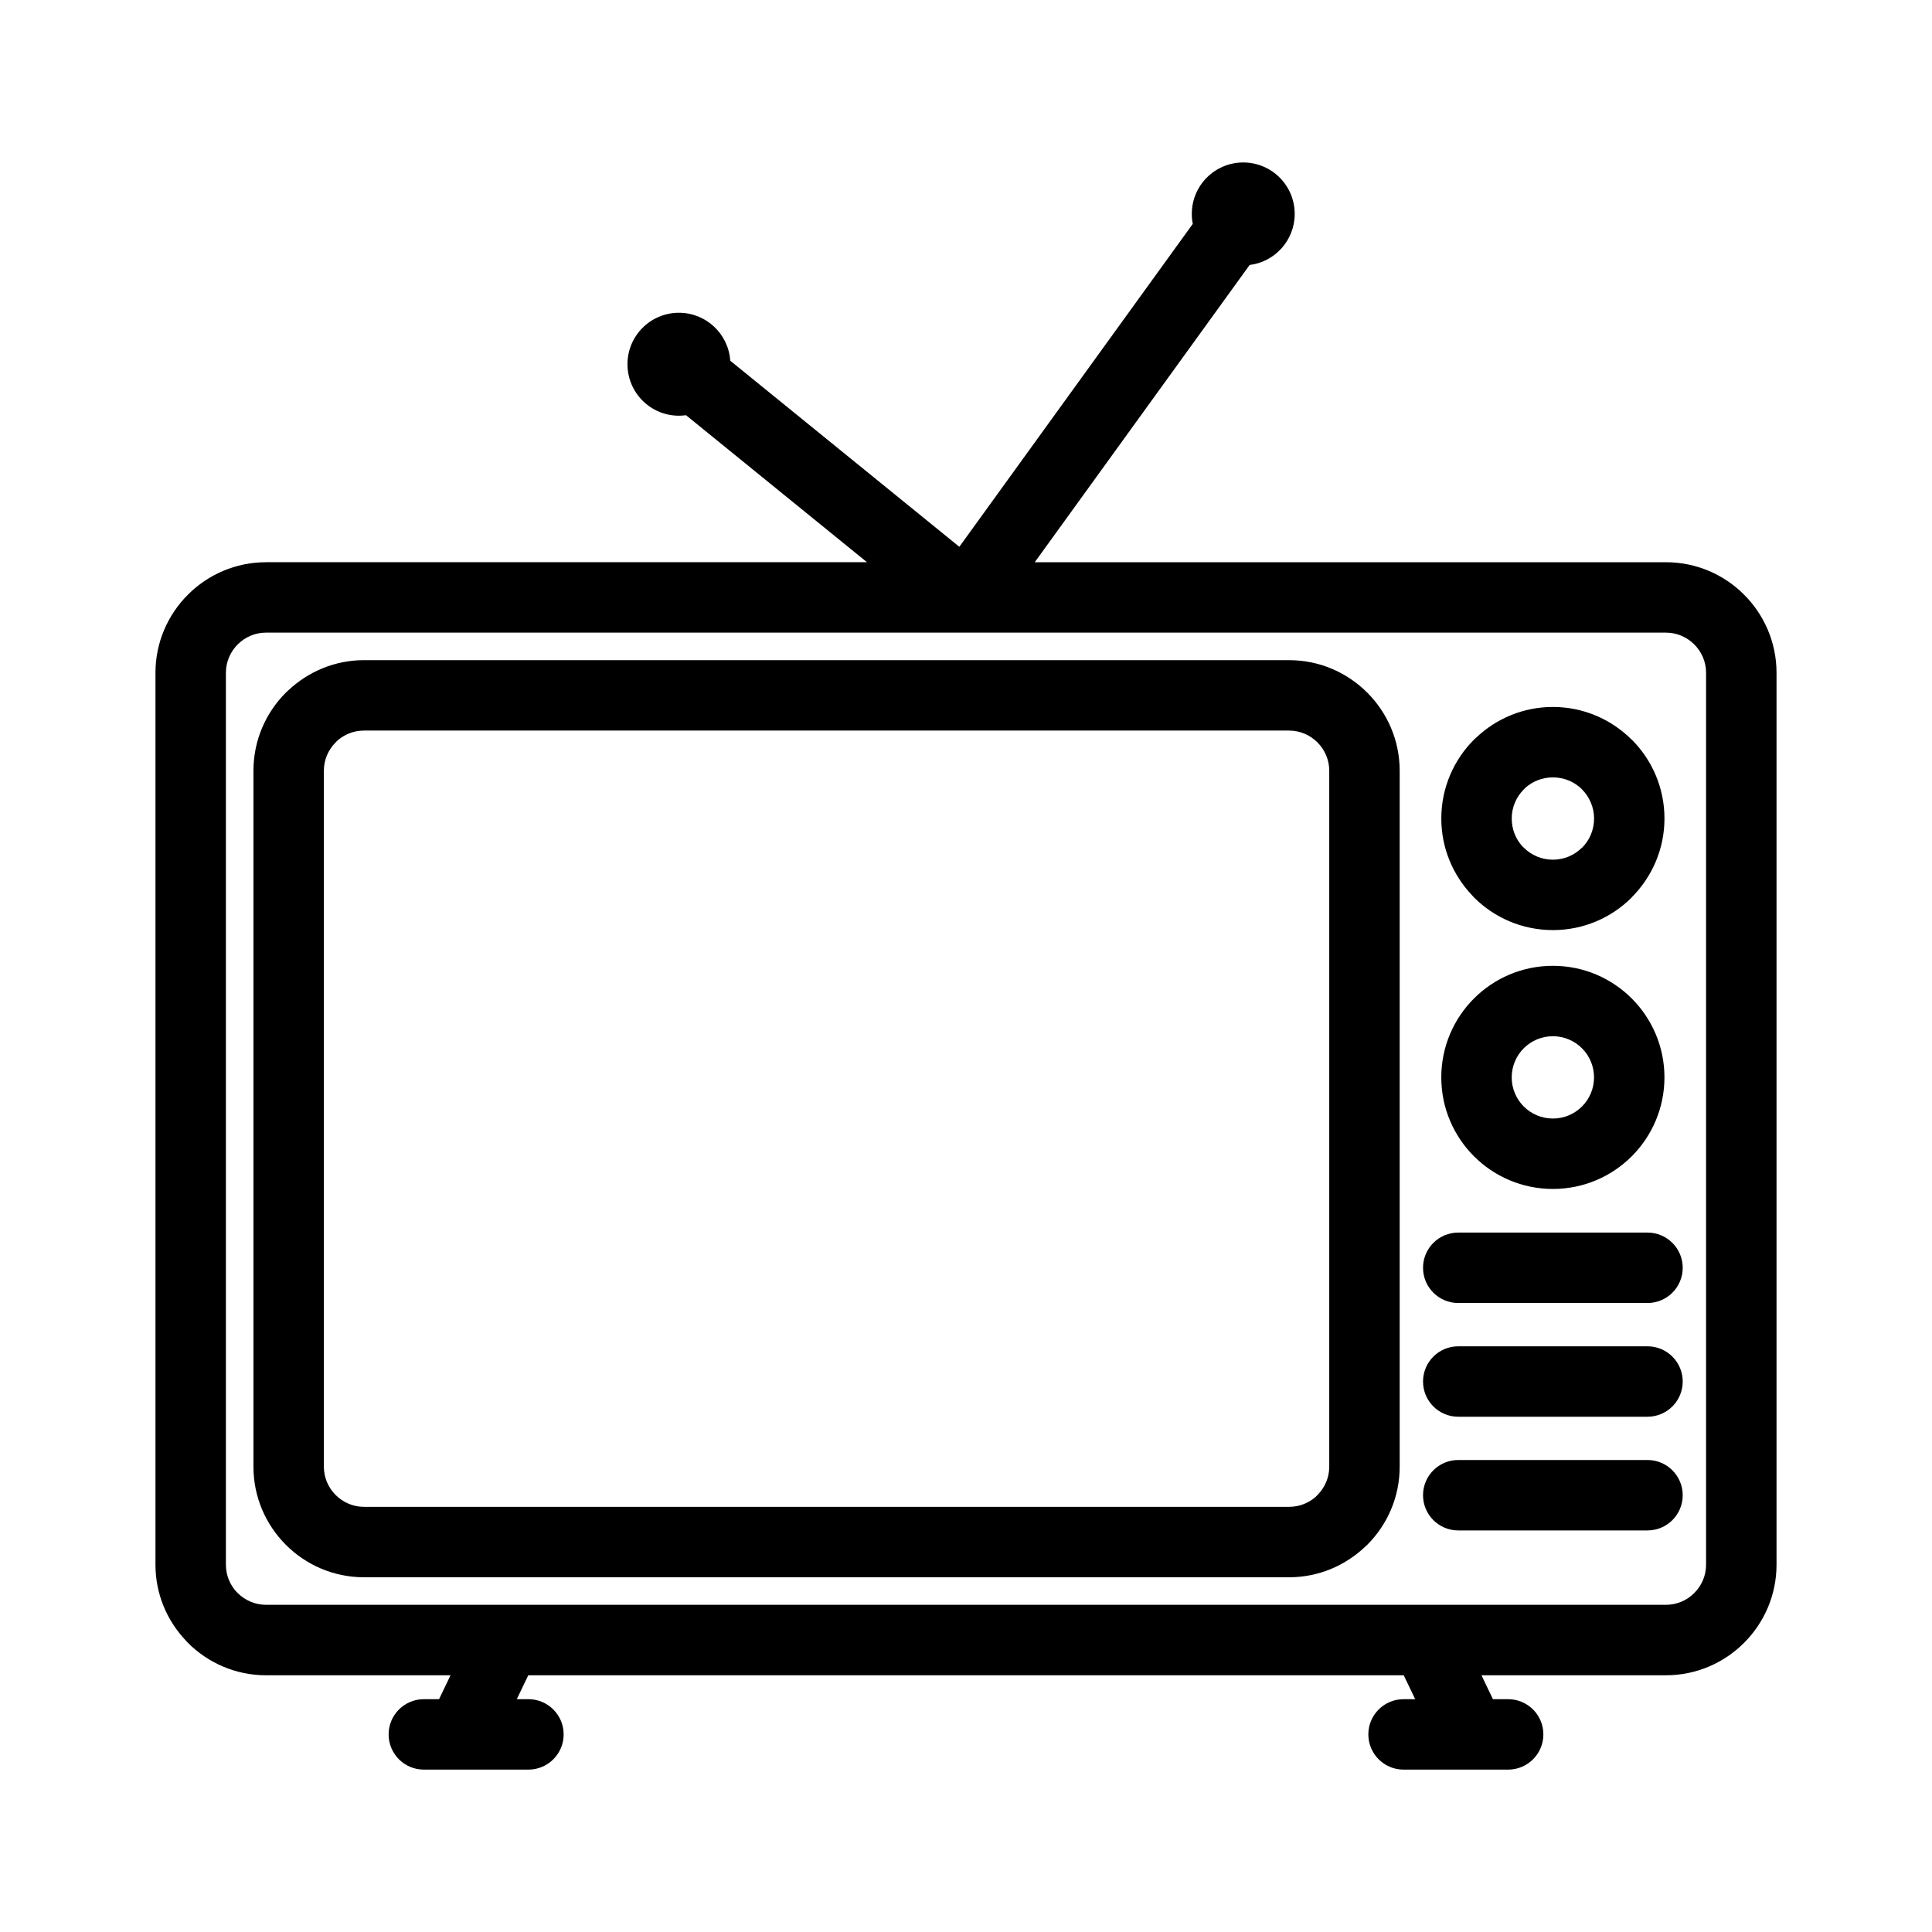
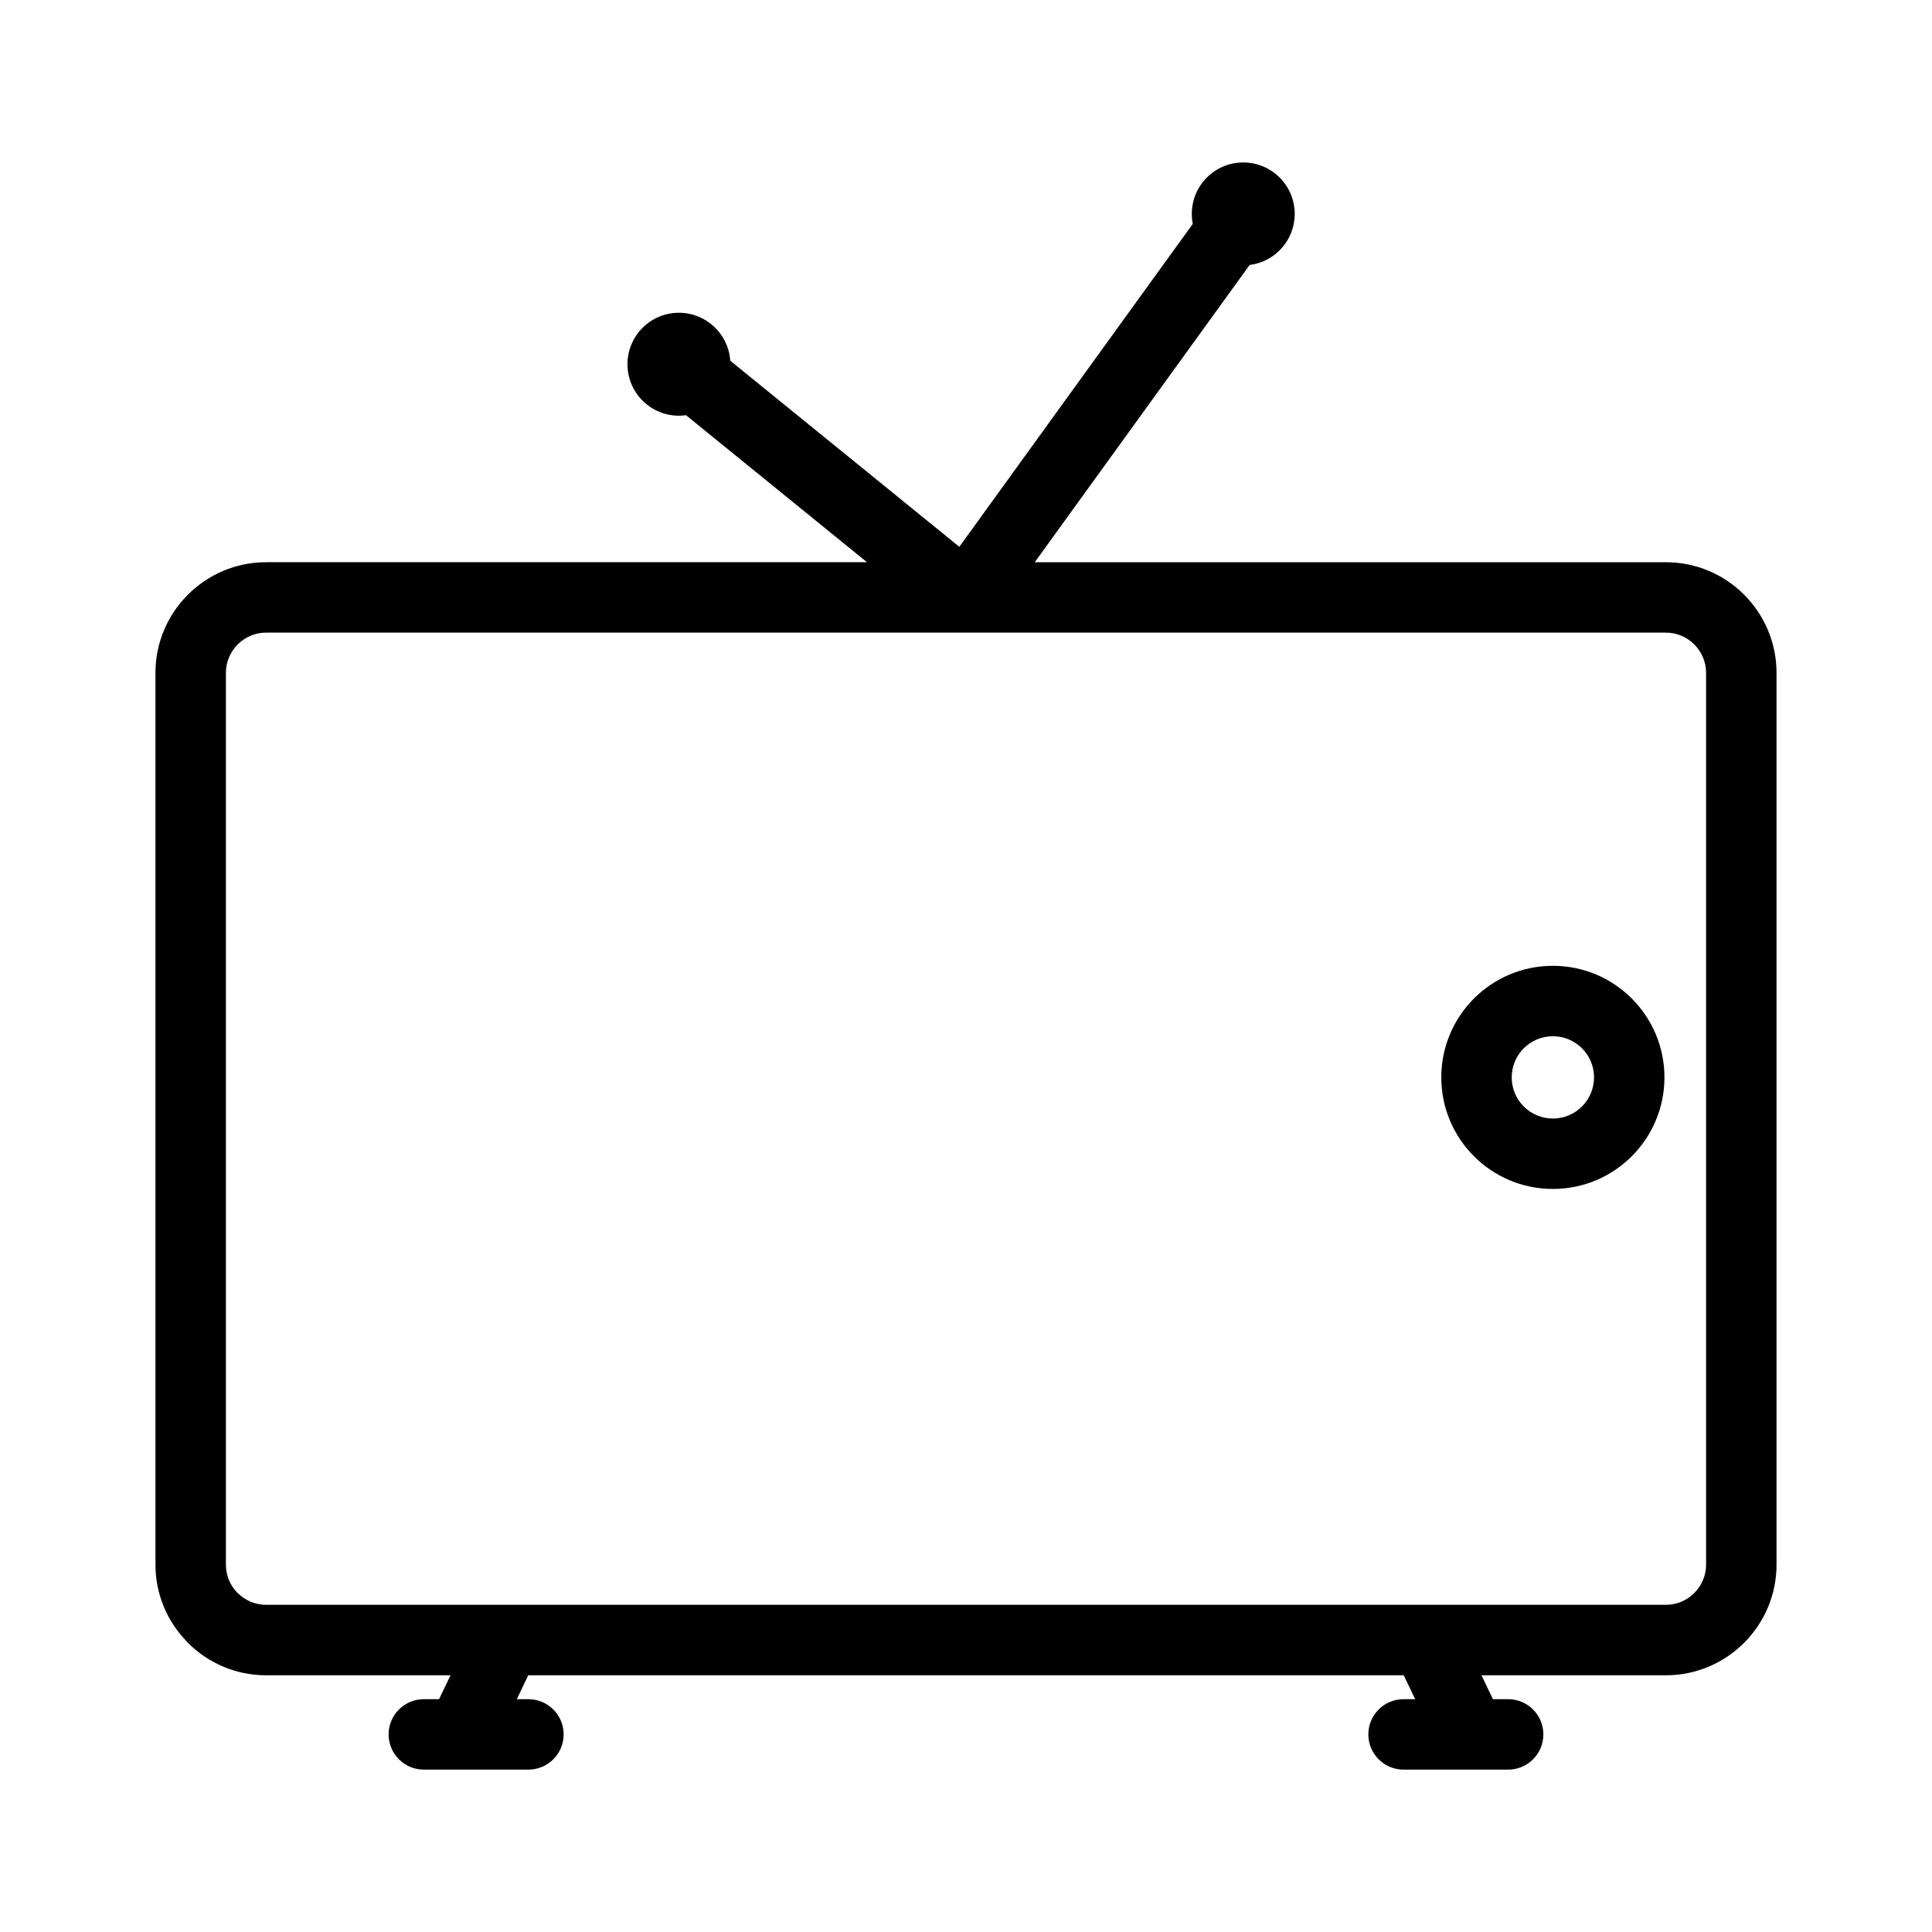
<svg xmlns="http://www.w3.org/2000/svg" fill="#000000" width="800px" height="800px" version="1.1" viewBox="144 144 512 512">
  <g>
    <path d="m214.49 292.99h159.27l-47.961-38.957c-0.613 0.082-1.238 0.133-1.875 0.133-7.535 0-13.637-6.109-13.637-13.645 0-7.527 6.106-13.637 13.637-13.637 7.219 0 13.125 5.613 13.602 12.711l60.707 49.312 61.863-85.574c-0.168-0.855-0.258-1.738-0.258-2.641 0-7.535 6.109-13.637 13.637-13.637 7.535 0 13.637 6.106 13.637 13.637 0 6.957-5.211 12.703-11.949 13.531l-56.945 78.773h167.29c8.062 0 15.387 3.289 20.691 8.594 5.301 5.309 8.598 12.633 8.598 20.695v236.39c0 8.062-3.297 15.387-8.598 20.691-5.301 5.301-12.629 8.598-20.691 8.598h-48.902l3.035 6.336h4.035c5.152 0 9.332 4.176 9.332 9.332 0 5.152-4.176 9.332-9.332 9.332h-27.719c-5.152 0-9.332-4.176-9.332-9.332 0-5.152 4.176-9.332 9.332-9.332h3.082l-3.035-6.336h-232.01l-3.035 6.336h3.082c5.152 0 9.332 4.176 9.332 9.332 0 5.152-4.176 9.332-9.332 9.332h-27.719c-5.152 0-9.332-4.176-9.332-9.332 0-5.152 4.176-9.332 9.332-9.332h4.035l3.035-6.336h-48.902c-8.062 0-15.387-3.297-20.691-8.598-0.195-0.195-0.387-0.398-0.559-0.613-4.977-5.25-8.039-12.324-8.039-20.078v-236.39c0-8.062 3.297-15.387 8.598-20.695 5.301-5.301 12.629-8.594 20.691-8.594zm371.02 18.66h-371.02c-2.914 0-5.57 1.203-7.496 3.129-1.93 1.93-3.125 4.582-3.125 7.496v236.39c0 2.75 1.047 5.266 2.766 7.16l0.355 0.34c1.93 1.93 4.586 3.125 7.496 3.125h371.02c2.91 0 5.57-1.195 7.496-3.125 1.93-1.93 3.125-4.586 3.125-7.496v-236.39c0-2.914-1.195-5.57-3.125-7.496-1.93-1.93-4.586-3.129-7.496-3.129z" />
-     <path d="m240.45 318.95h245.19c8.062 0 15.387 3.297 20.691 8.598 5.301 5.301 8.598 12.629 8.598 20.691v184.47c0 8.059-3.297 15.383-8.598 20.684-0.203 0.203-0.41 0.398-0.629 0.578-5.266 4.969-12.328 8.02-20.059 8.02h-245.19c-8.059 0-15.387-3.289-20.691-8.594-5.301-5.309-8.594-12.629-8.594-20.691v-184.47c0-8.062 3.289-15.387 8.594-20.691 0.203-0.203 0.418-0.395 0.629-0.578 5.262-4.961 12.336-8.02 20.059-8.02zm245.19 18.66h-245.19c-2.754 0-5.266 1.047-7.141 2.754l-0.352 0.375c-1.934 1.93-3.129 4.582-3.129 7.496v184.47c0 2.91 1.195 5.562 3.129 7.492 1.93 1.93 4.582 3.129 7.492 3.129h245.19c2.762 0 5.266-1.047 7.141-2.754l0.355-0.375c1.93-1.93 3.129-4.582 3.129-7.492v-184.47c0-2.91-1.203-5.57-3.129-7.496-1.93-1.93-4.582-3.129-7.496-3.129z" />
-     <path d="m530.45 489.31c-5.152 0-9.332-4.176-9.332-9.332 0-5.152 4.176-9.332 9.332-9.332h50.156c5.152 0 9.332 4.176 9.332 9.332 0 5.152-4.176 9.332-9.332 9.332z" />
-     <path d="m530.45 519.45c-5.152 0-9.332-4.176-9.332-9.332 0-5.152 4.176-9.332 9.332-9.332h50.156c5.152 0 9.332 4.176 9.332 9.332 0 5.152-4.176 9.332-9.332 9.332z" />
-     <path d="m530.45 549.58c-5.152 0-9.332-4.176-9.332-9.332 0-5.152 4.176-9.332 9.332-9.332h50.156c5.152 0 9.332 4.176 9.332 9.332 0 5.152-4.176 9.332-9.332 9.332z" />
-     <path d="m555.53 331.35c8.133 0 15.52 3.309 20.867 8.656l0.02 0.023 0.02-0.023c5.348 5.356 8.664 12.746 8.664 20.91 0 8.129-3.32 15.52-8.684 20.891l0.02 0.02c-5.348 5.348-12.738 8.656-20.902 8.656s-15.562-3.309-20.91-8.656c-0.203-0.203-0.395-0.418-0.57-0.629-5.016-5.312-8.094-12.453-8.094-20.281 0-8.164 3.316-15.555 8.664-20.91 0.195-0.195 0.406-0.379 0.613-0.559 5.301-5.016 12.441-8.098 20.297-8.098zm7.731 21.84c-1.969-1.965-4.699-3.176-7.731-3.176-2.852 0-5.438 1.078-7.371 2.832l-0.344 0.363c-1.969 1.969-3.191 4.699-3.191 7.711 0 2.856 1.066 5.438 2.816 7.359l0.375 0.352c1.977 1.977 4.707 3.195 7.719 3.195s5.738-1.219 7.711-3.195l0.02 0.02 0.02-0.02c1.953-1.945 3.16-4.676 3.16-7.711 0-3.012-1.227-5.742-3.195-7.711l0.02-0.02z" />
    <path d="m555.53 399.95c8.164 0 15.555 3.309 20.902 8.656 5.348 5.356 8.664 12.746 8.664 20.91 0 8.164-3.316 15.555-8.664 20.91-5.348 5.348-12.738 8.656-20.902 8.656-8.164 0-15.562-3.309-20.91-8.656-5.348-5.356-8.664-12.746-8.664-20.91 0-8.164 3.316-15.555 8.664-20.91 5.348-5.348 12.746-8.656 20.91-8.656zm7.711 21.855c-1.977-1.977-4.699-3.195-7.711-3.195-3.012 0-5.742 1.219-7.719 3.195-1.969 1.969-3.191 4.699-3.191 7.711s1.219 5.742 3.191 7.711c1.977 1.977 4.707 3.195 7.719 3.195 3.012 0 5.738-1.219 7.711-3.195 1.969-1.969 3.195-4.699 3.195-7.711s-1.227-5.742-3.195-7.711z" />
  </g>
</svg>